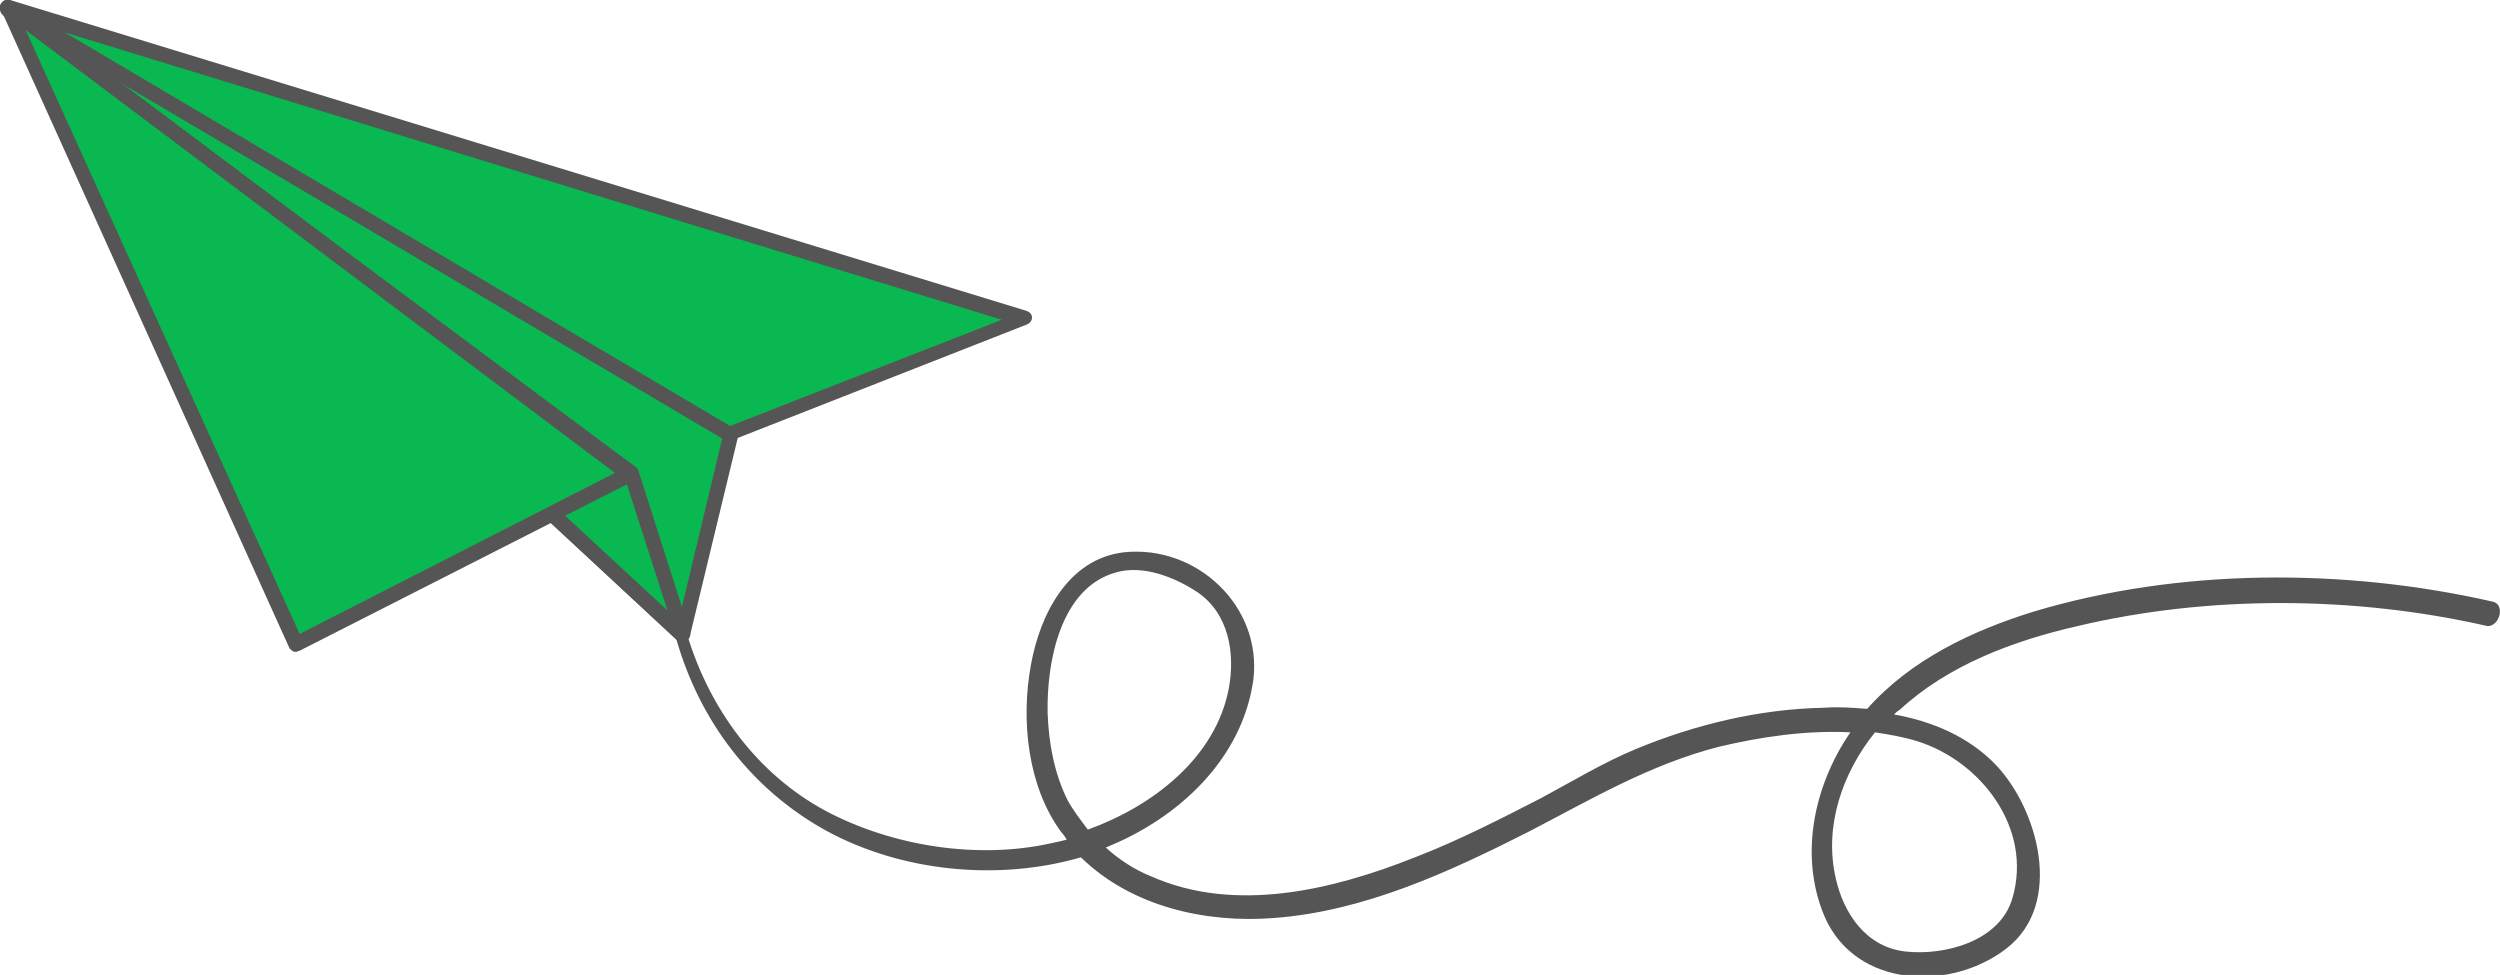
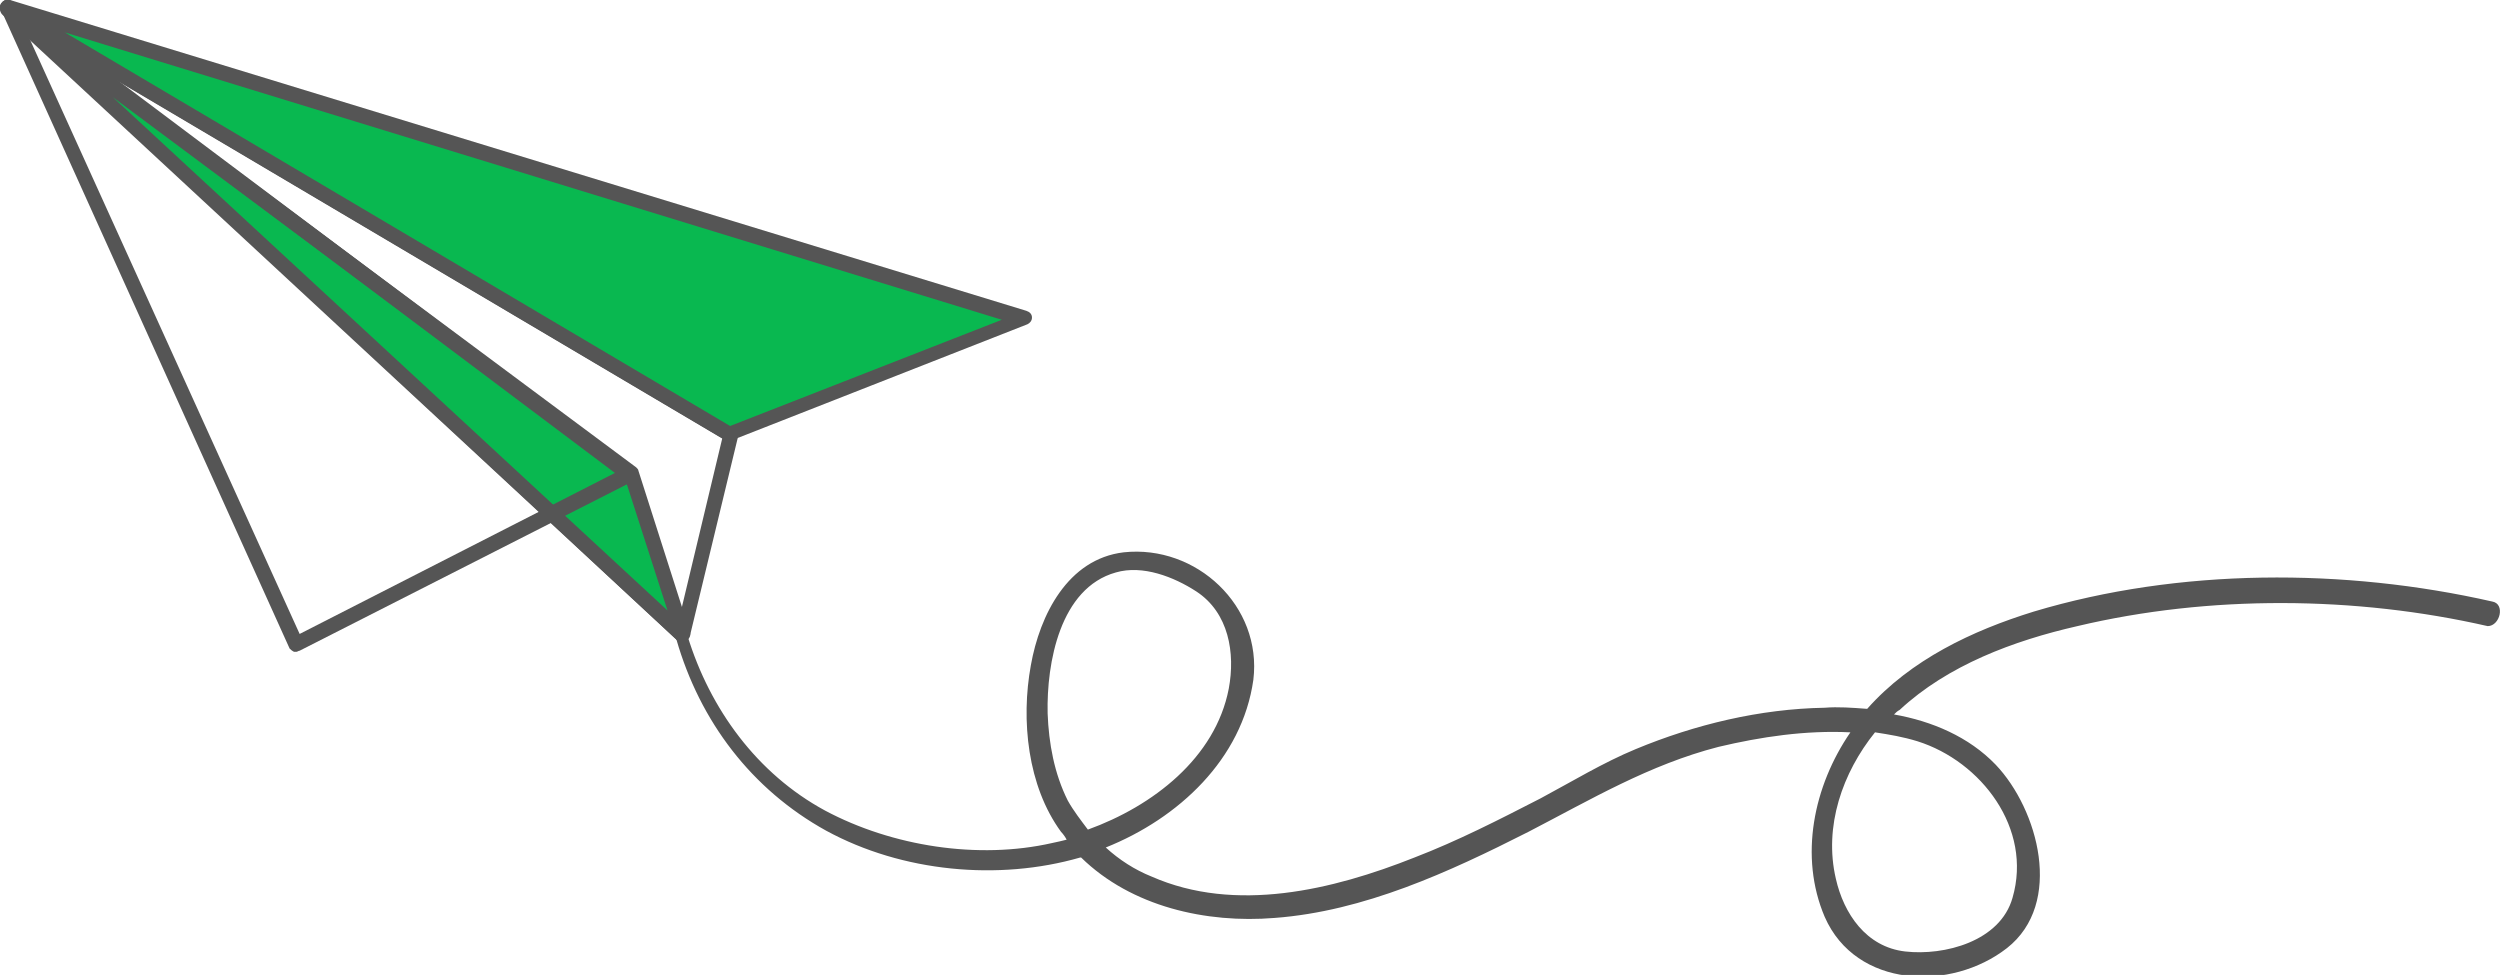
<svg xmlns="http://www.w3.org/2000/svg" width="223.6px" height="87.2px" viewBox="0 0 223.6 87.2" style="enable-background:new 0 0 223.6 87.2;">
  <path fill="#555555" d="M222.9,53.8c-13.2-3-28-3-41,0.9c-5.5,1.7-11,4.3-14.9,8.7c-1.3-0.1-2.6-0.2-3.8-0.1 c-5.8,0.1-11.6,1.5-16.9,3.7c-2.9,1.2-5.7,2.9-8.5,4.4c-3.7,1.9-7.4,3.8-11.3,5.3c-7.3,2.9-16,5-23.5,1.7c-1.5-0.6-2.9-1.5-4.1-2.6 c6.5-2.6,12.2-7.9,13.2-15c0.8-6.6-5.1-12.1-11.6-11.4c-5,0.6-7.5,5.6-8.3,10.1c-0.9,4.9-0.3,10.8,2.7,14.9 c0.2,0.2,0.4,0.5,0.5,0.7c-0.4,0.1-0.8,0.2-1.3,0.3c-6.6,1.5-14.3,0.3-20.3-2.9c-6.1-3.3-10.3-9.1-12.3-15.6 c-0.2-0.7-1.2-0.4-1,0.3c2.1,7.3,6.7,13.4,13.4,17.1c6.8,3.7,15.4,4.5,22.7,2.4c0,0,0.1,0,0.1,0c4.5,4.4,11.2,5.9,17.3,5.4 c8-0.6,15.6-4.1,22.7-7.7c5.6-2.9,10.8-6,17-7.6c3.8-0.9,7.8-1.5,11.8-1.3c-3.3,4.8-4.6,11.1-2.3,16.5c2.8,6.4,11.3,6.7,16.3,2.8 c5.1-4,2.8-12.4-1-16.4c-2.4-2.5-5.7-3.9-9.1-4.5c0.2-0.2,0.3-0.3,0.5-0.4c4.3-4,10.2-6.2,15.9-7.5c11.8-2.8,24.9-2.7,36.7,0 C223.6,56,224.1,54,222.9,53.8z M95.5,71.6c-1.2-2.4-1.7-5.1-1.8-7.8c-0.1-4.5,1.1-11.2,6.1-12.6c2.4-0.7,5.2,0.4,7.2,1.7 c2.9,1.9,3.5,5.5,2.9,8.7c-1.2,6.2-6.8,10.5-12.6,12.6C96.7,73.4,96,72.5,95.5,71.6z M171.5,66.3c5.7,1.8,10.3,7.8,8.5,14 c-1.1,3.9-6.1,5.2-9.6,4.8c-3.5-0.4-5.5-3.4-6.2-6.5c-1.1-4.7,0.6-9.5,3.5-13.1C169,65.7,170.2,65.9,171.5,66.3z" />
-   <polygon fill="#09B850" points="65.3,39 61,56.8 0.7,0.7" />
-   <path fill="#555555" d="M60.6,57.3L0.2,1.1C0,0.9-0.1,0.5,0.1,0.3C0.3,0,0.7-0.1,1,0.1l64.7,38.3c0.2,0.1,0.4,0.4,0.3,0.7l-4.3,17.8 c-0.1,0.2-0.2,0.4-0.4,0.5c-0.1,0-0.1,0-0.2,0C60.9,57.4,60.7,57.4,60.6,57.3z M5.6,4.3l55.1,51.2l3.9-16.3L5.6,4.3z" />
+   <path fill="#555555" d="M60.6,57.3L0.2,1.1C0,0.9-0.1,0.5,0.1,0.3C0.3,0,0.7-0.1,1,0.1l64.7,38.3c0.2,0.1,0.4,0.4,0.3,0.7l-4.3,17.8 c-0.1,0-0.1,0-0.2,0C60.9,57.4,60.7,57.4,60.6,57.3z M5.6,4.3l55.1,51.2l3.9-16.3L5.6,4.3z" />
  <polygon fill="#09B850" points="56.5,42.4 61,56.8 0.7,0.8" />
  <path fill="#555555" d="M60.6,57.3L0.2,1.3C0,1.1-0.1,0.7,0.2,0.4c0.2-0.3,0.6-0.3,0.9-0.1l55.8,41.5c0.1,0.1,0.2,0.2,0.2,0.3 l4.6,14.4c0.1,0.3,0,0.6-0.3,0.8c-0.1,0.1-0.2,0.1-0.4,0.1C60.9,57.4,60.7,57.4,60.6,57.3z M10.1,8.7l49.6,45.9l-3.8-11.8 L10.1,8.7z" />
  <polygon fill="#09B850" points="0.7,0.7 91.5,28.5 65.2,38.8" />
  <path fill="#555555" d="M64.9,39.4L0.3,1.2C0,1.1-0.1,0.7,0.1,0.4C0.2,0.1,0.5-0.1,0.9,0l90.9,27.8c0.3,0.1,0.5,0.3,0.5,0.6 c0,0.3-0.2,0.5-0.4,0.6L65.4,39.4c-0.1,0-0.2,0-0.2,0C65.1,39.4,65,39.4,64.9,39.4z M5.8,2.9l59.5,35.2l24.3-9.5L5.8,2.9z" />
-   <polygon fill="#09B850" points="56.3,42.4 26.5,57.6 0.7,0.7" />
  <path fill="#555555" d="M26.3,58.3c-0.2-0.1-0.3-0.2-0.4-0.3L0.1,0.9c-0.1-0.3,0-0.6,0.2-0.8C0.5,0,0.8,0,1.1,0.1l55.7,41.8 c0.2,0.1,0.3,0.4,0.3,0.6c0,0.2-0.2,0.4-0.4,0.5L26.8,58.2c-0.1,0-0.2,0.1-0.3,0.1C26.5,58.3,26.4,58.3,26.3,58.3z M2.3,2.7 l24.5,54l28.2-14.4L2.3,2.7z" />
</svg>